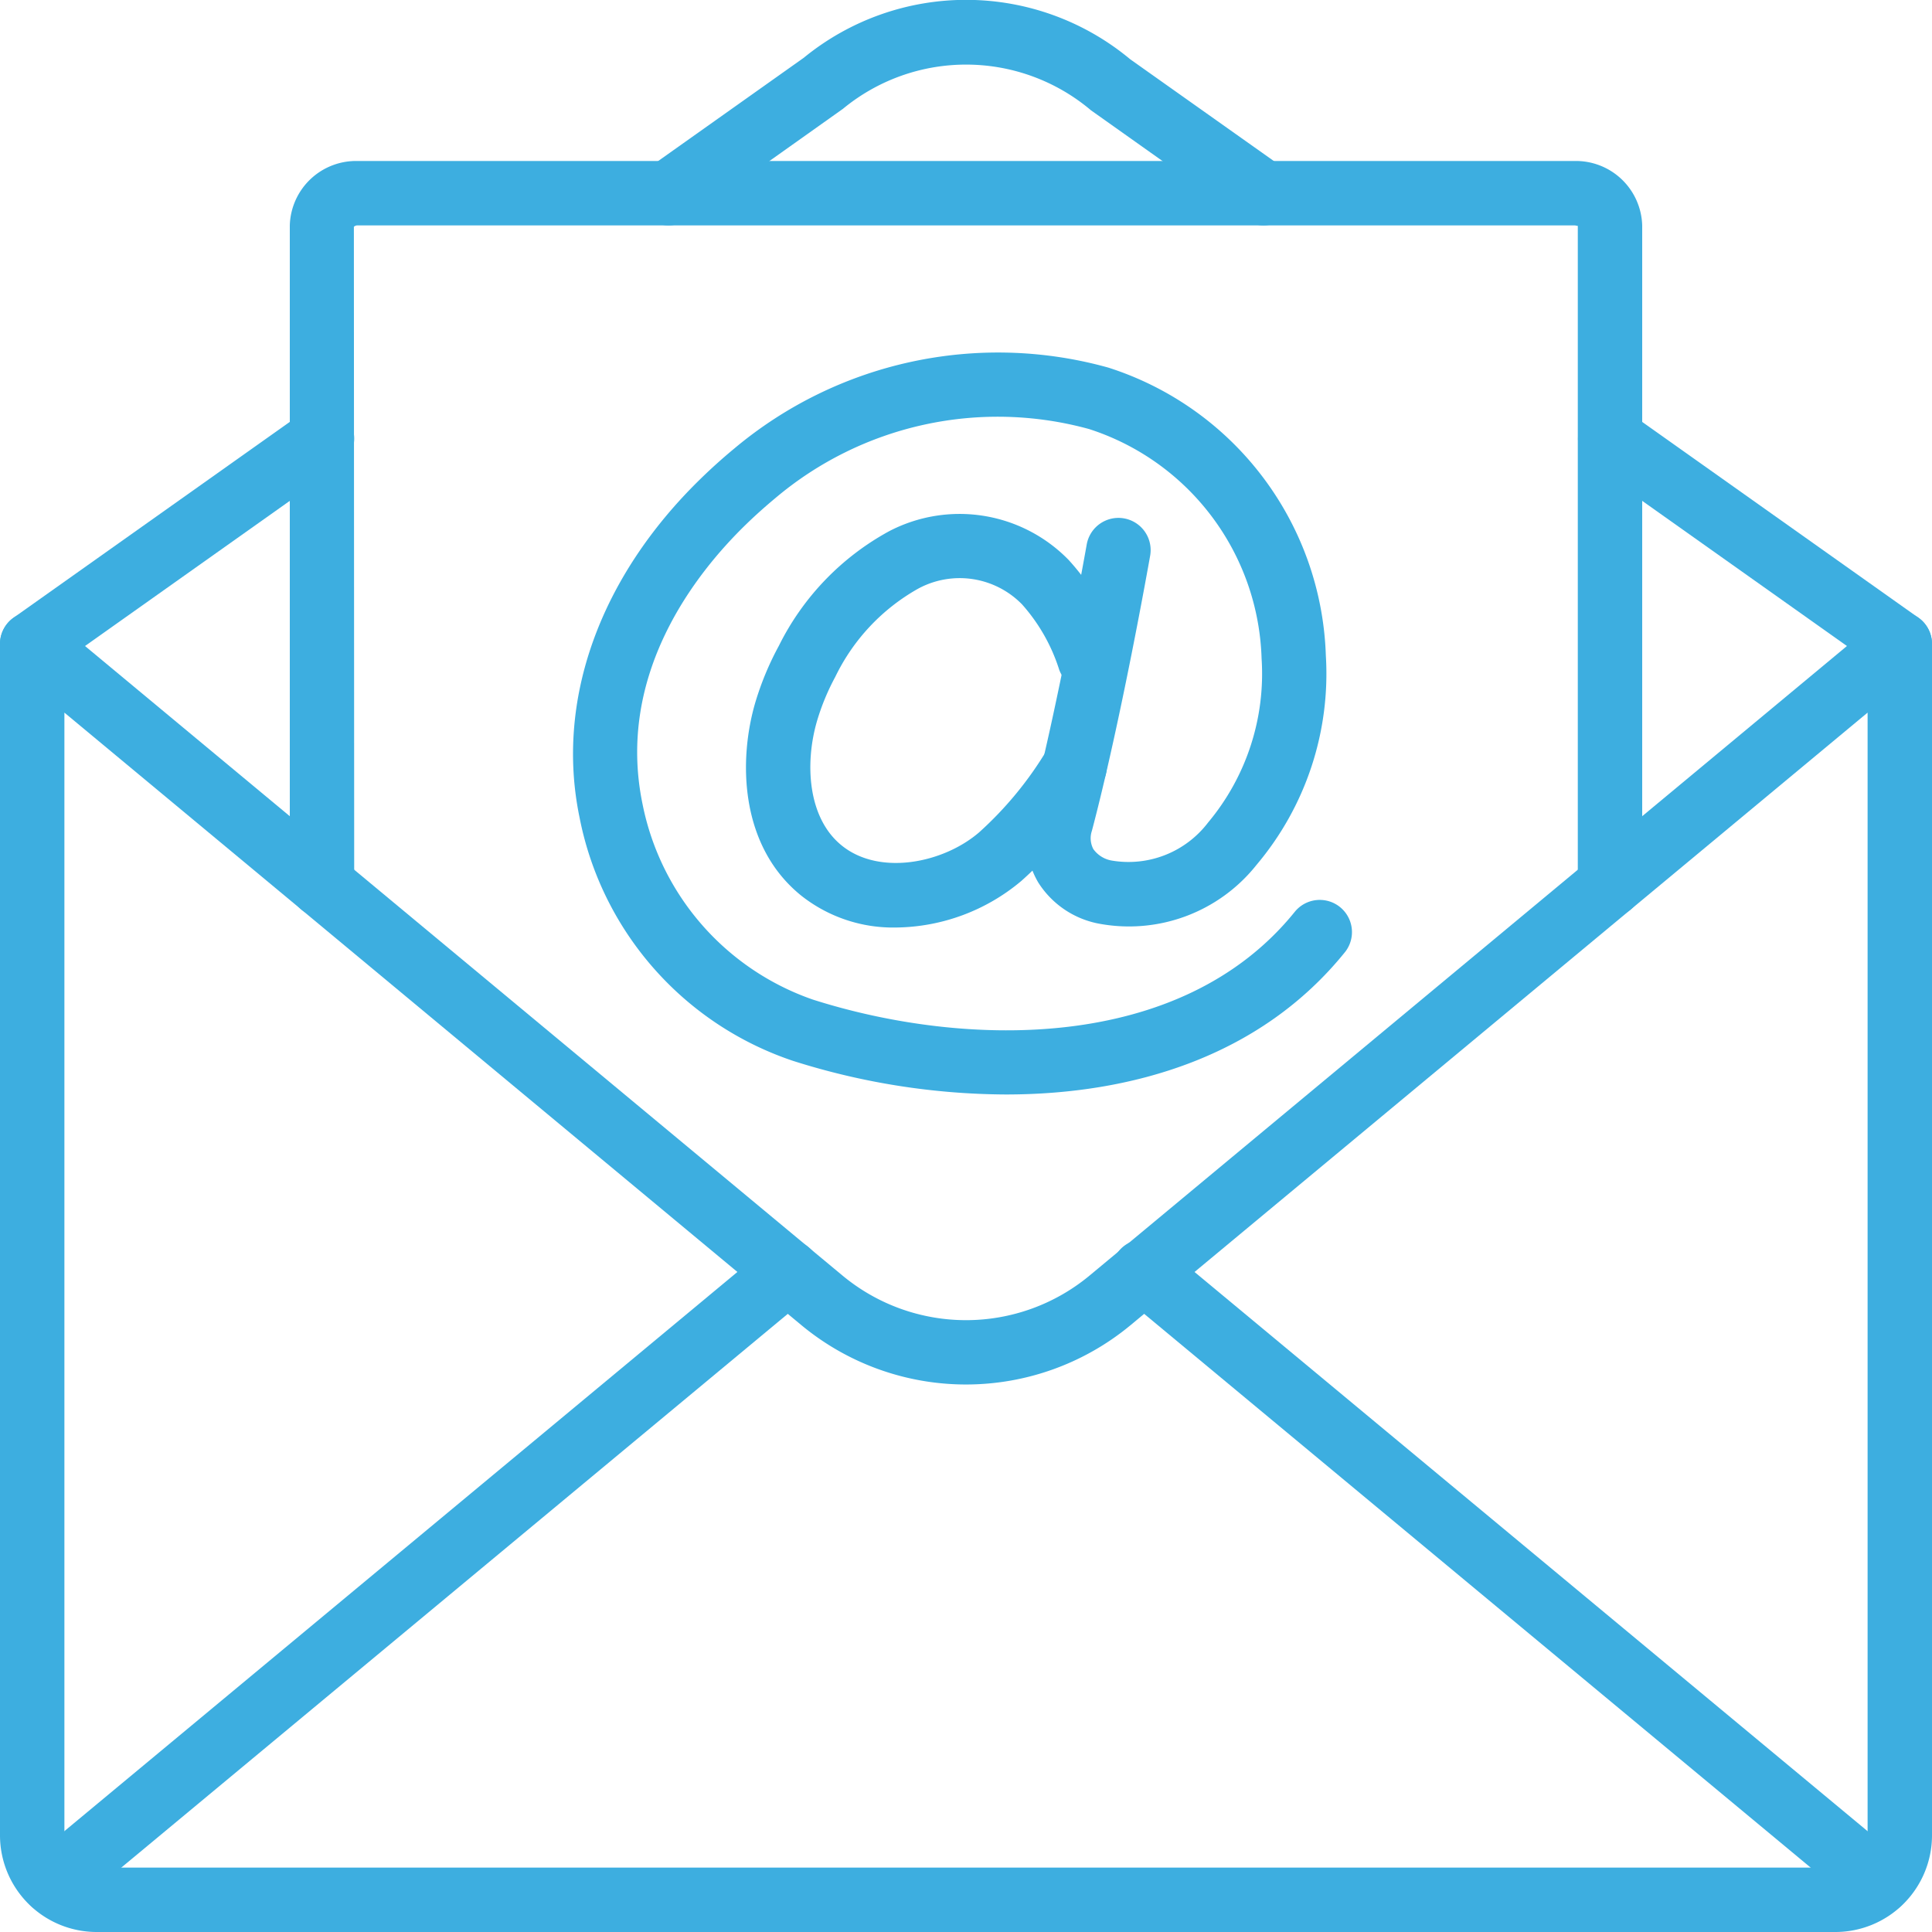
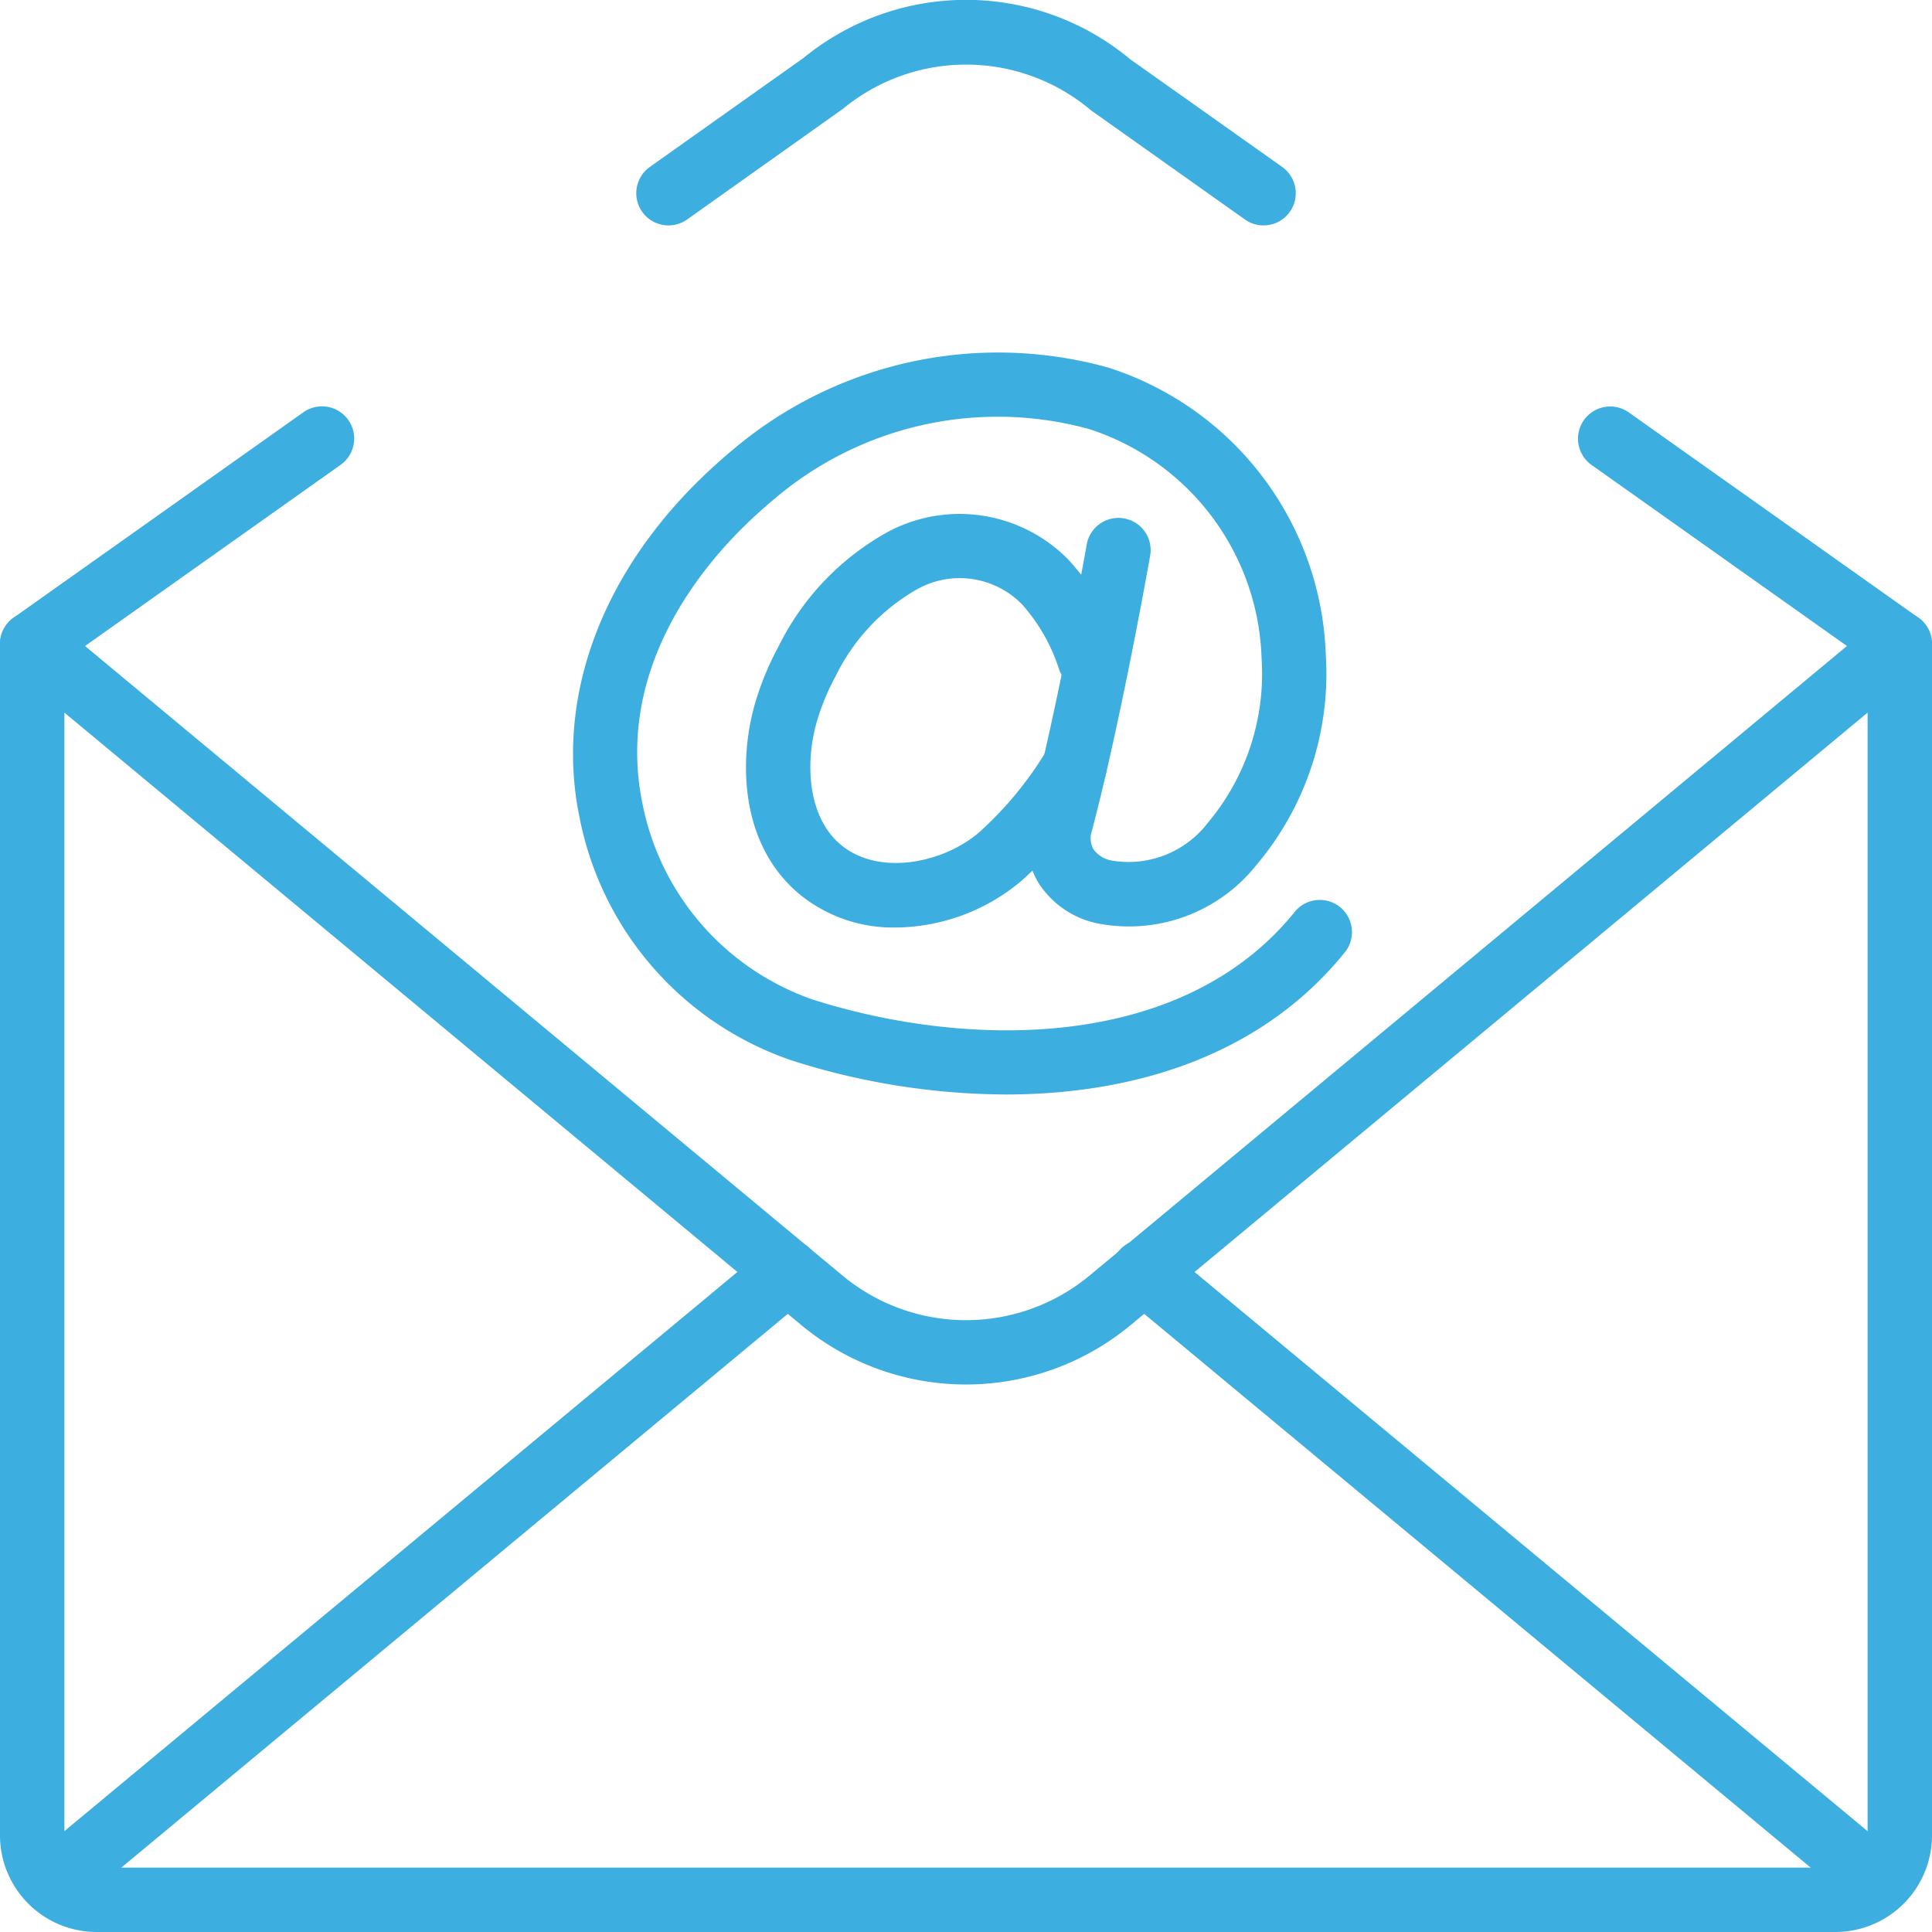
<svg xmlns="http://www.w3.org/2000/svg" version="1.1" width="512" height="512" x="0" y="0" viewBox="0 0 60 60" style="enable-background:new 0 0 512 512" xml:space="preserve" class="">
  <g>
    <g fill="#000" fill-rule="nonzero">
      <path d="M31.238 33.99a22.112 22.112 0 0 1-6.604-1.042 9.99 9.99 0 0 1-6.636-7.563c-.753-3.626.62-7.46 3.764-10.52a17.43 17.43 0 0 1 1.052-.944 12.746 12.746 0 0 1 11.605-2.505 9.717 9.717 0 0 1 6.756 8.937 9.206 9.206 0 0 1-2.152 6.506 5.058 5.058 0 0 1-4.946 1.816A2.857 2.857 0 0 1 32.24 27.4a2.715 2.715 0 0 1-.264-2.11c.875-3.306 1.764-8.33 1.773-8.38a1 1 0 1 1 1.97.348c-.037.209-.913 5.157-1.809 8.543a.722.722 0 0 0 .045.569.89.89 0 0 0 .58.357 3.106 3.106 0 0 0 2.985-1.185 7.198 7.198 0 0 0 1.66-5.087 7.735 7.735 0 0 0-5.356-7.13 10.701 10.701 0 0 0-9.734 2.135c-.321.267-.634.546-.934.838-1.554 1.512-4.037 4.65-3.2 8.68a8.098 8.098 0 0 0 5.285 6.064c4.69 1.496 11.43 1.677 14.98-2.738a1 1 0 0 1 1.559 1.252c-2.626 3.266-6.622 4.434-10.542 4.434z" fill="#3daee0" opacity="1" data-original="#000000" />
      <path d="M27.815 28.805a4.598 4.598 0 0 1-2.92-.981c-1.919-1.536-1.972-4.205-1.434-6.022.182-.605.425-1.19.727-1.745a8.198 8.198 0 0 1 3.435-3.565 4.729 4.729 0 0 1 5.563.896 7.484 7.484 0 0 1 1.594 2.746 1 1 0 0 1-1.884.67 5.579 5.579 0 0 0-1.156-2.035 2.707 2.707 0 0 0-3.234-.483 6.269 6.269 0 0 0-2.565 2.733 7.16 7.16 0 0 0-.563 1.356c-.389 1.314-.303 3.03.769 3.888 1.172.942 3.15.544 4.263-.416a11.152 11.152 0 0 0 2.113-2.572 1 1 0 1 1 1.7 1.055 13.128 13.128 0 0 1-2.503 3.027 6.144 6.144 0 0 1-3.905 1.448z" fill="#3daee0" opacity="1" data-original="#000000" />
      <path d="M57 60H3a3.003 3.003 0 0 1-3-3V20a1 1 0 0 1 1.64-.769l24.536 20.392a6.005 6.005 0 0 0 7.65 0L58.36 19.23A1 1 0 0 1 60 20v37a3.003 3.003 0 0 1-3 3zM2 22.131V57c0 .552.448 1 1 1h54a1 1 0 0 0 1-1V22.131l-22.898 19.03a8.01 8.01 0 0 1-10.203.002z" fill="#3daee0" opacity="1" data-original="#000000" />
      <path d="M1.001 21a1 1 0 0 1-.58-1.816l9-6.38a1 1 0 0 1 1.157 1.632l-9 6.38a.994.994 0 0 1-.577.184zM58.999 21a.994.994 0 0 1-.577-.184l-9-6.38a1 1 0 0 1 1.156-1.632l9 6.38A1 1 0 0 1 59 21zM39.24 7a.997.997 0 0 1-.578-.184l-4.78-3.39a6.01 6.01 0 0 0-7.703-.047l-4.84 3.437a1 1 0 1 1-1.157-1.632l4.78-3.39a7.963 7.963 0 0 1 10.137.046l4.72 3.344A1 1 0 0 1 39.239 7zM1.65 59.46a1 1 0 0 1-.64-1.77l22.82-18.96a1 1 0 1 1 1.278 1.539l-22.82 18.96a.997.997 0 0 1-.638.231zM58.349 59.46a.994.994 0 0 1-.638-.231l-22.82-18.96a1 1 0 1 1 1.278-1.538l22.82 18.96a1 1 0 0 1-.64 1.77z" fill="#3daee0" opacity="1" data-original="#000000" />
-       <path d="M50 28.48a1 1 0 0 1-1-1V7.008c-.003.02-.043-.008-.11-.008H11.11a.162.162 0 0 0-.12.043L11 27.48a1 1 0 0 1-2 0V7a2.06 2.06 0 0 1 2.11-2h37.78A2.06 2.06 0 0 1 51 7v20.48a1 1 0 0 1-1 1z" fill="#3daee0" opacity="1" data-original="#000000" />
    </g>
  </g>
</svg>